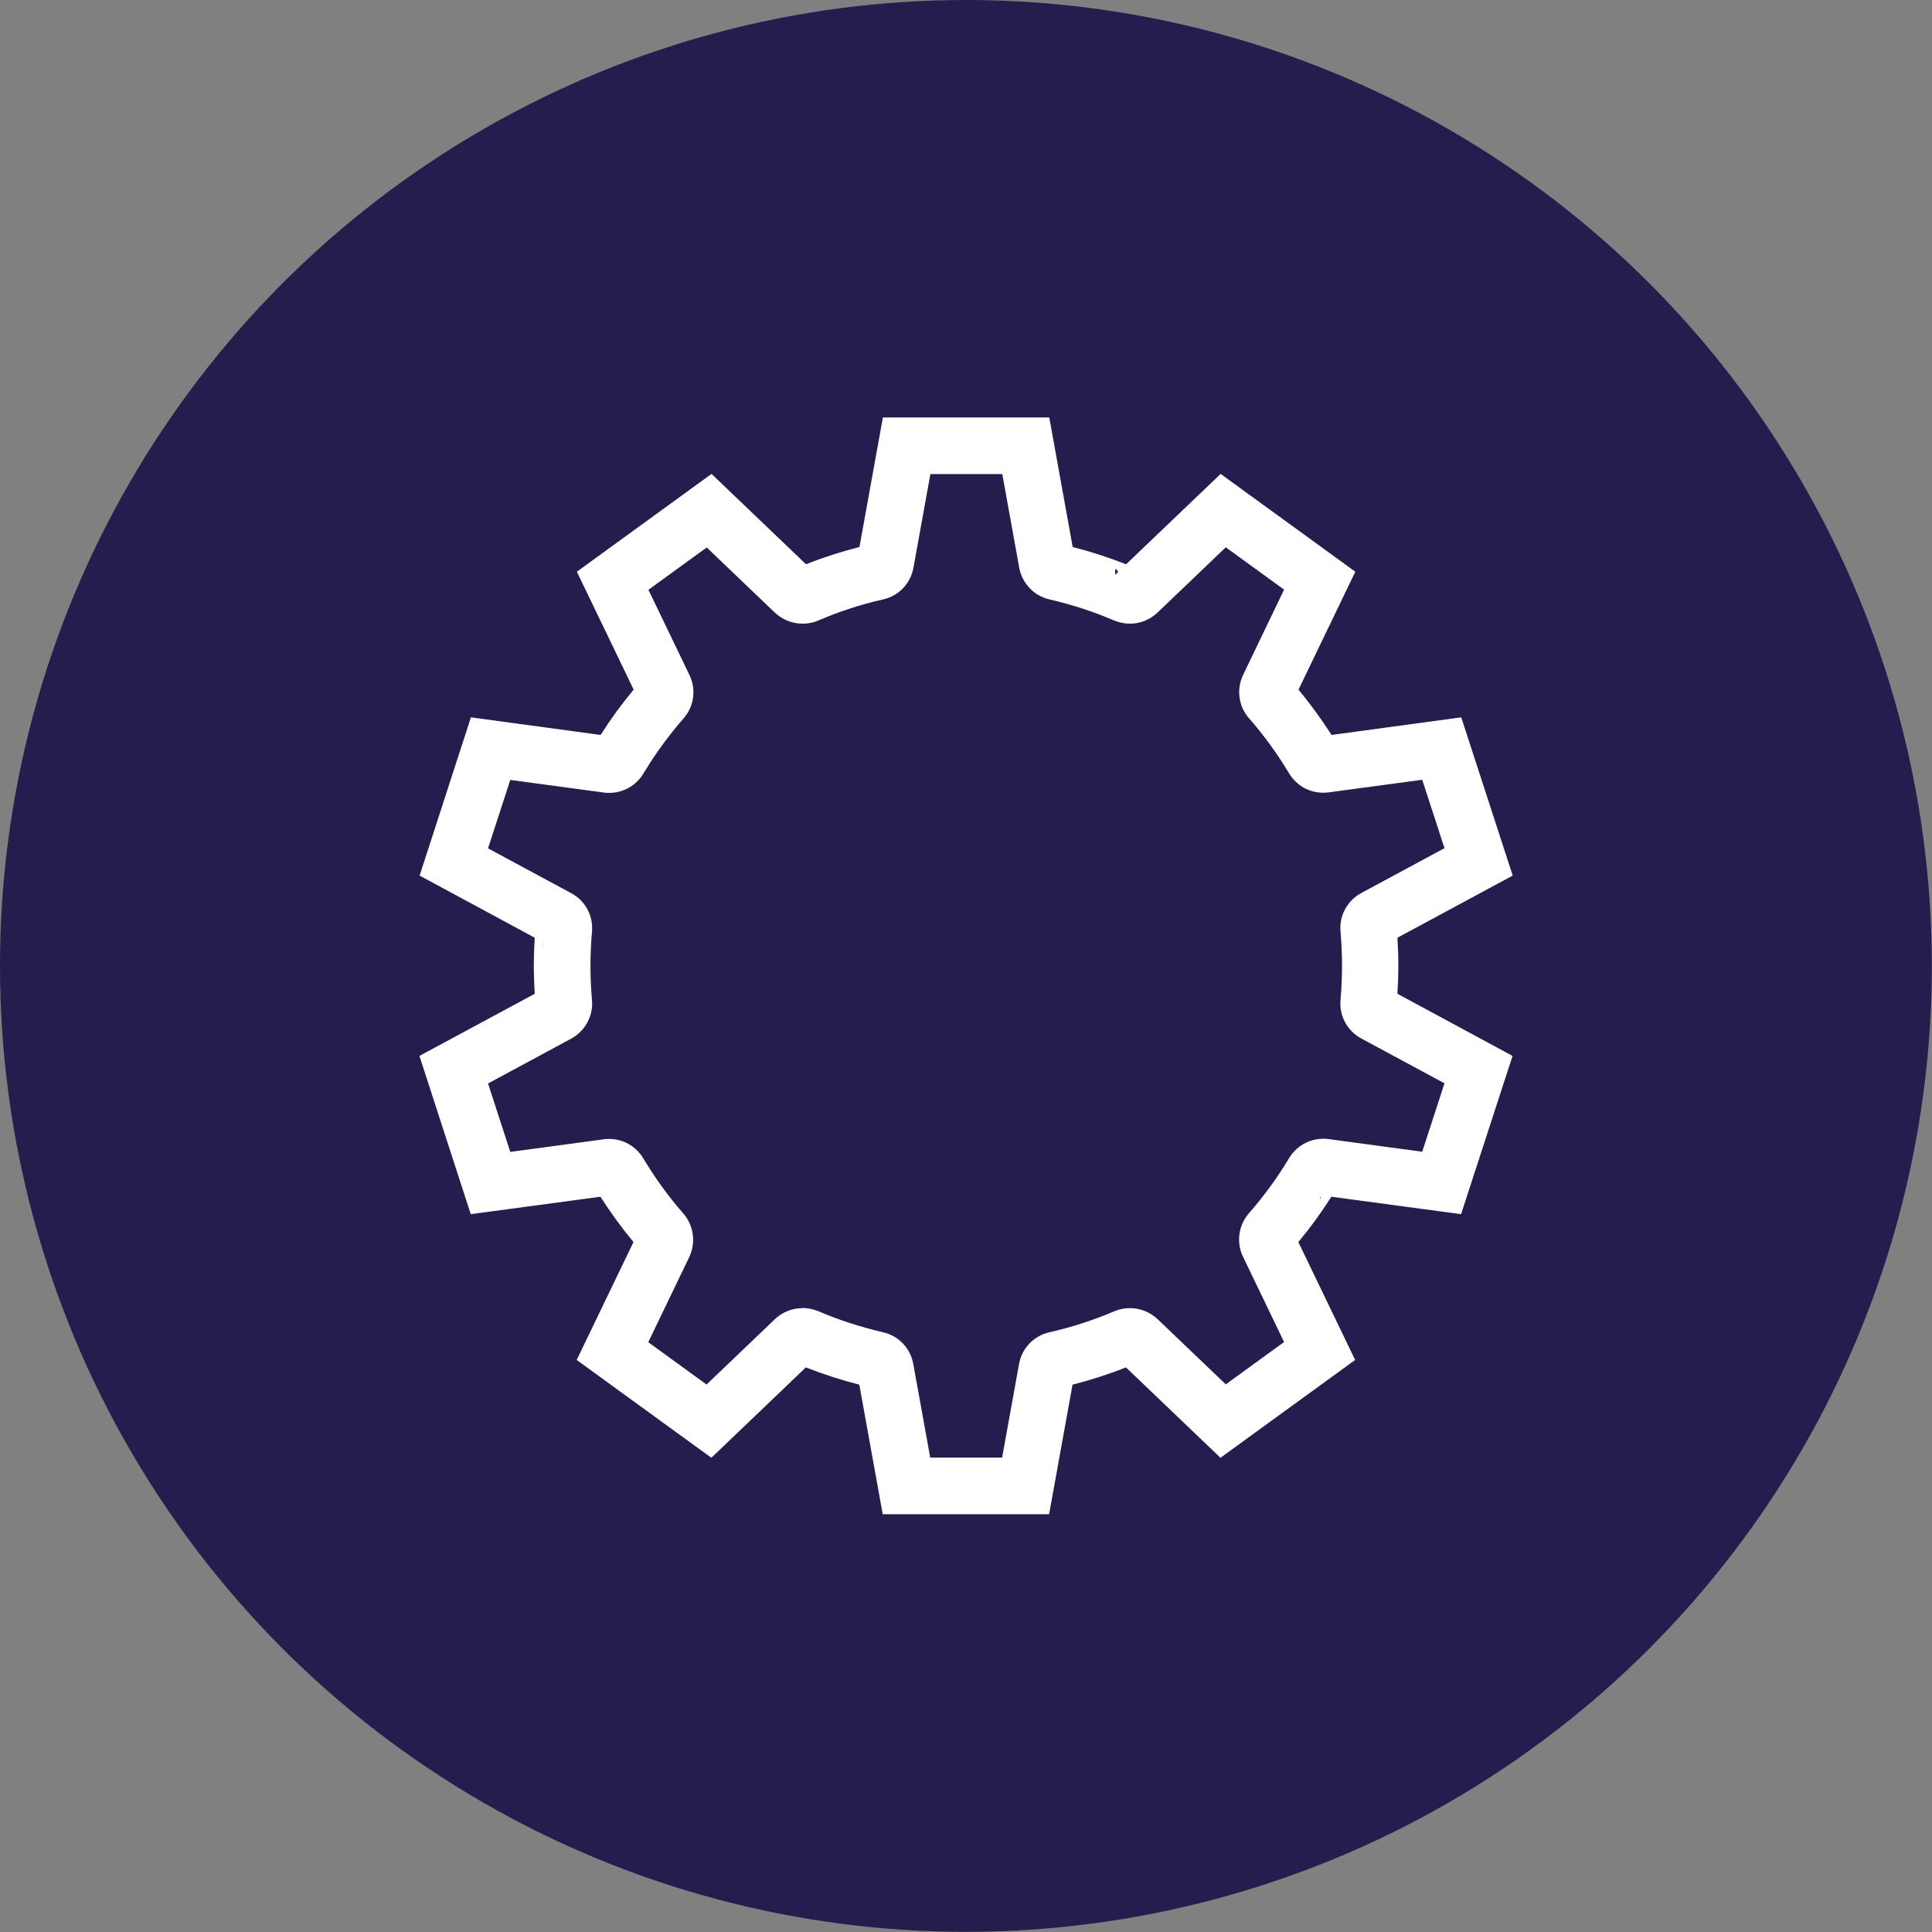
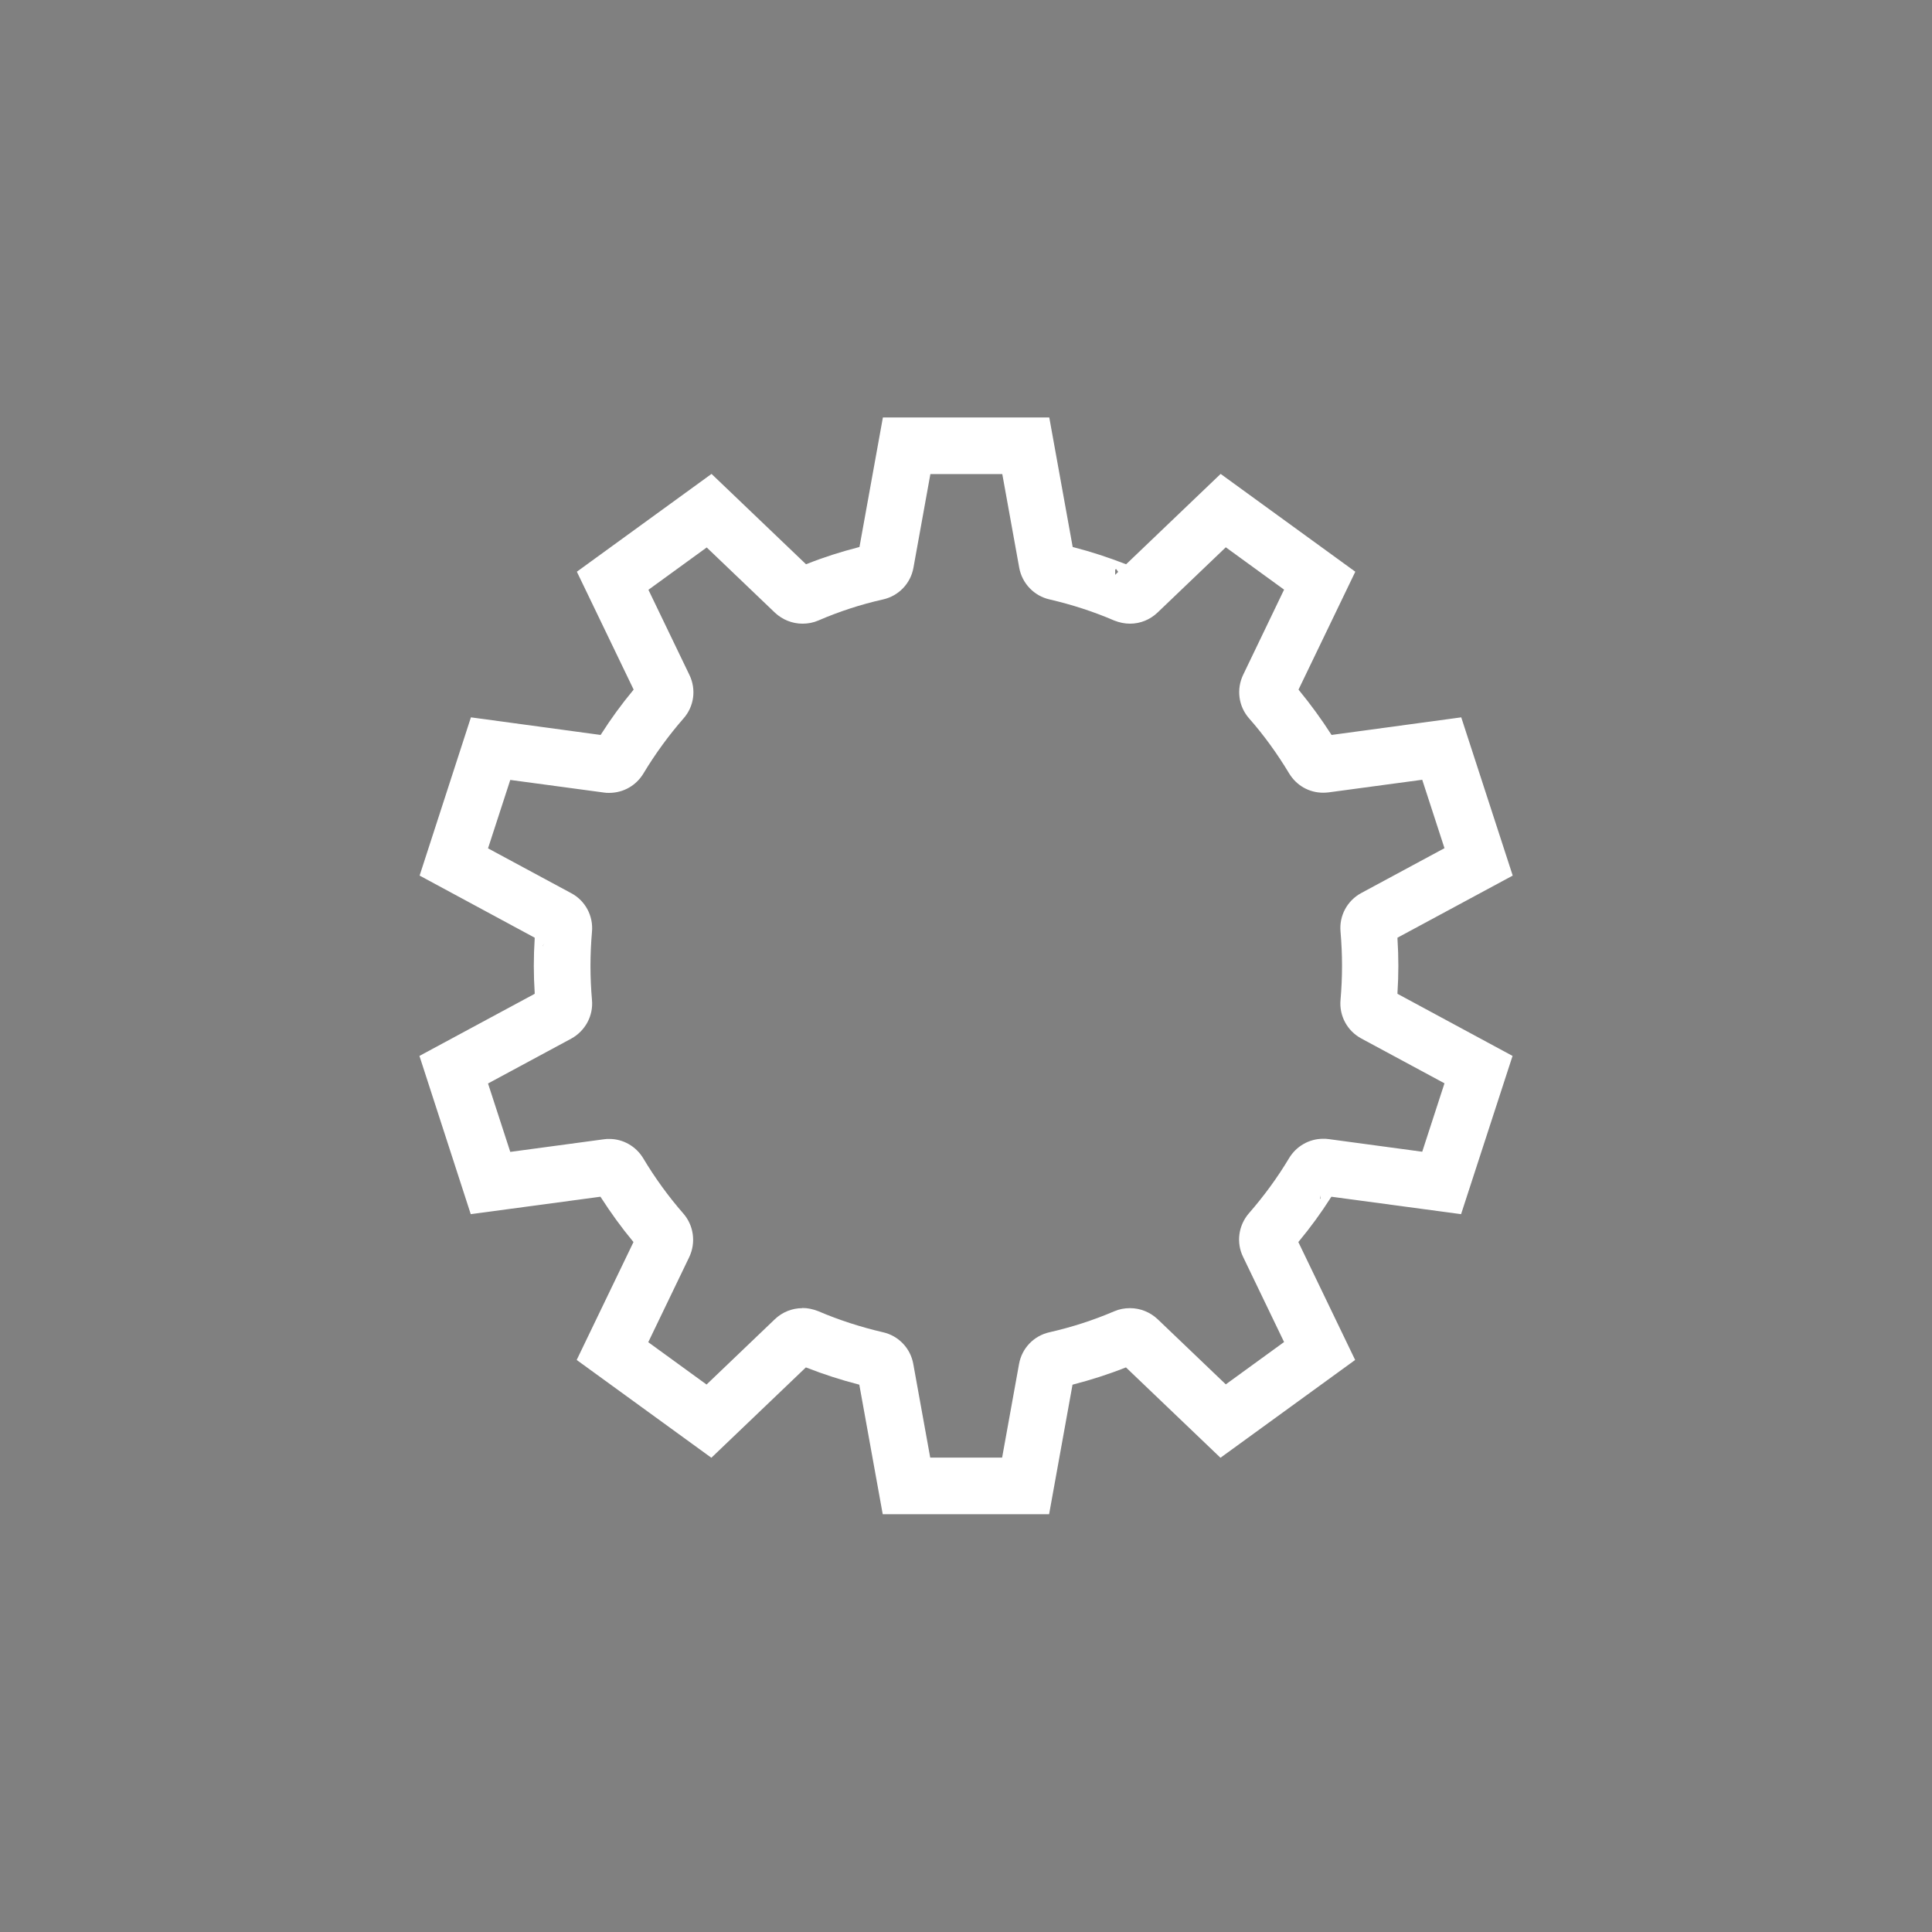
<svg xmlns="http://www.w3.org/2000/svg" id="Layer_2" data-name="Layer 2" viewBox="0 0 116.35 116.35">
  <rect x="0" y="0" width="116.35" height="116.35" fill="#808080" stroke="none" />
  <defs>
    <style> .cls-1 { fill: #241e4e; } .cls-2 { fill: #fff; } </style>
  </defs>
  <g id="Layer_1-2" data-name="Layer 1">
    <g>
-       <circle class="cls-1" cx="58.17" cy="58.17" r="58.17" />
      <path class="cls-2" d="M53.16,91.19l-1.41-7.8-.07-.02c-1.05-.27-2.09-.61-3.09-1l-.06-.02-5.69,5.44-8.11-5.89,3.42-7.1-.04-.05c-.69-.83-1.33-1.72-1.91-2.62l-.04-.06-7.81,1.05-3.09-9.53,6.94-3.74v-.07c-.07-1.09-.07-2.15,0-3.24v-.07s-6.93-3.74-6.93-3.74l3.09-9.53,7.81,1.06.04-.06c.58-.91,1.22-1.79,1.91-2.62l.04-.05-3.42-7.1,8.11-5.89,5.69,5.44.06-.02c1-.4,2.04-.73,3.09-1l.07-.02,1.41-7.8h10.02l1.41,7.8.07.02c1.05.27,2.08.61,3.09,1l.06.02,5.69-5.44,8.11,5.89-3.42,7.1.04.05c.69.84,1.33,1.72,1.91,2.62l.04.06,7.81-1.06,3.1,9.53-6.94,3.74v.07c.07,1.09.07,2.15,0,3.24v.07s6.93,3.74,6.93,3.74l-3.1,9.53-7.81-1.05-.04.06c-.58.91-1.22,1.79-1.91,2.62l-.04.05,3.42,7.1-8.11,5.89-5.69-5.44-.06.02c-1.01.4-2.05.73-3.09,1l-.07.02-1.41,7.8h-10.02ZM48.32,78.77c.33,0,.64.07.95.19,1.26.54,2.57.96,3.9,1.27.94.21,1.66.96,1.83,1.91l1.02,5.64h4.33l1.02-5.64c.17-.95.89-1.7,1.84-1.91,1.32-.3,2.63-.72,3.89-1.26.3-.13.62-.19.95-.19.62,0,1.21.24,1.66.66l4.11,3.93,3.51-2.55-2.47-5.13c-.42-.86-.28-1.89.35-2.62.9-1.03,1.72-2.15,2.42-3.32.43-.72,1.21-1.17,2.05-1.17.11,0,.22,0,.34.02l5.63.76,1.34-4.12-5.01-2.7c-.85-.46-1.34-1.37-1.25-2.33.12-1.37.12-2.71,0-4.1-.09-.96.4-1.87,1.25-2.33l5.01-2.7-1.34-4.12-5.64.76c-.11.01-.21.02-.32.02-.86,0-1.62-.44-2.06-1.17-.7-1.16-1.5-2.28-2.41-3.31-.64-.73-.77-1.76-.35-2.63l2.46-5.12-3.51-2.55-4.11,3.93c-.45.43-1.04.67-1.66.67-.33,0-.64-.07-.95-.19-1.25-.54-2.56-.96-3.89-1.27-.94-.21-1.66-.97-1.83-1.91l-1.02-5.64h-4.33l-1.02,5.64c-.17.95-.89,1.7-1.83,1.91-1.34.3-2.65.73-3.9,1.27-.3.13-.62.19-.95.19-.62,0-1.21-.24-1.66-.66l-4.11-3.93-3.51,2.55,2.47,5.13c.42.87.28,1.9-.36,2.62-.89,1.02-1.7,2.13-2.41,3.31-.44.73-1.21,1.17-2.07,1.17-.1,0-.21,0-.31-.02l-5.64-.76-1.34,4.12,5.01,2.7c.85.45,1.34,1.37,1.25,2.33-.12,1.38-.12,2.72,0,4.1.09.96-.41,1.87-1.25,2.33l-5.01,2.7,1.34,4.12,5.64-.76c.11-.02.22-.02.33-.02.83,0,1.61.45,2.04,1.17.7,1.17,1.51,2.29,2.41,3.32.63.72.77,1.75.36,2.62l-2.47,5.13,3.51,2.55,4.11-3.93c.45-.43,1.04-.67,1.66-.67ZM79.49,72.19h.03s.02-.2.02-.2l-.05.2ZM32.67,56.98h.01s.1-.18.1-.18l-.11.18ZM77.9,42.14l.19.09-.19-.09h0ZM67.16,34.3v.32s.18-.18.18-.18l-.12-.17-.06.03ZM64.71,33.61l.2-.04-.2.04Z" />
    </g>
  </g>
</svg>